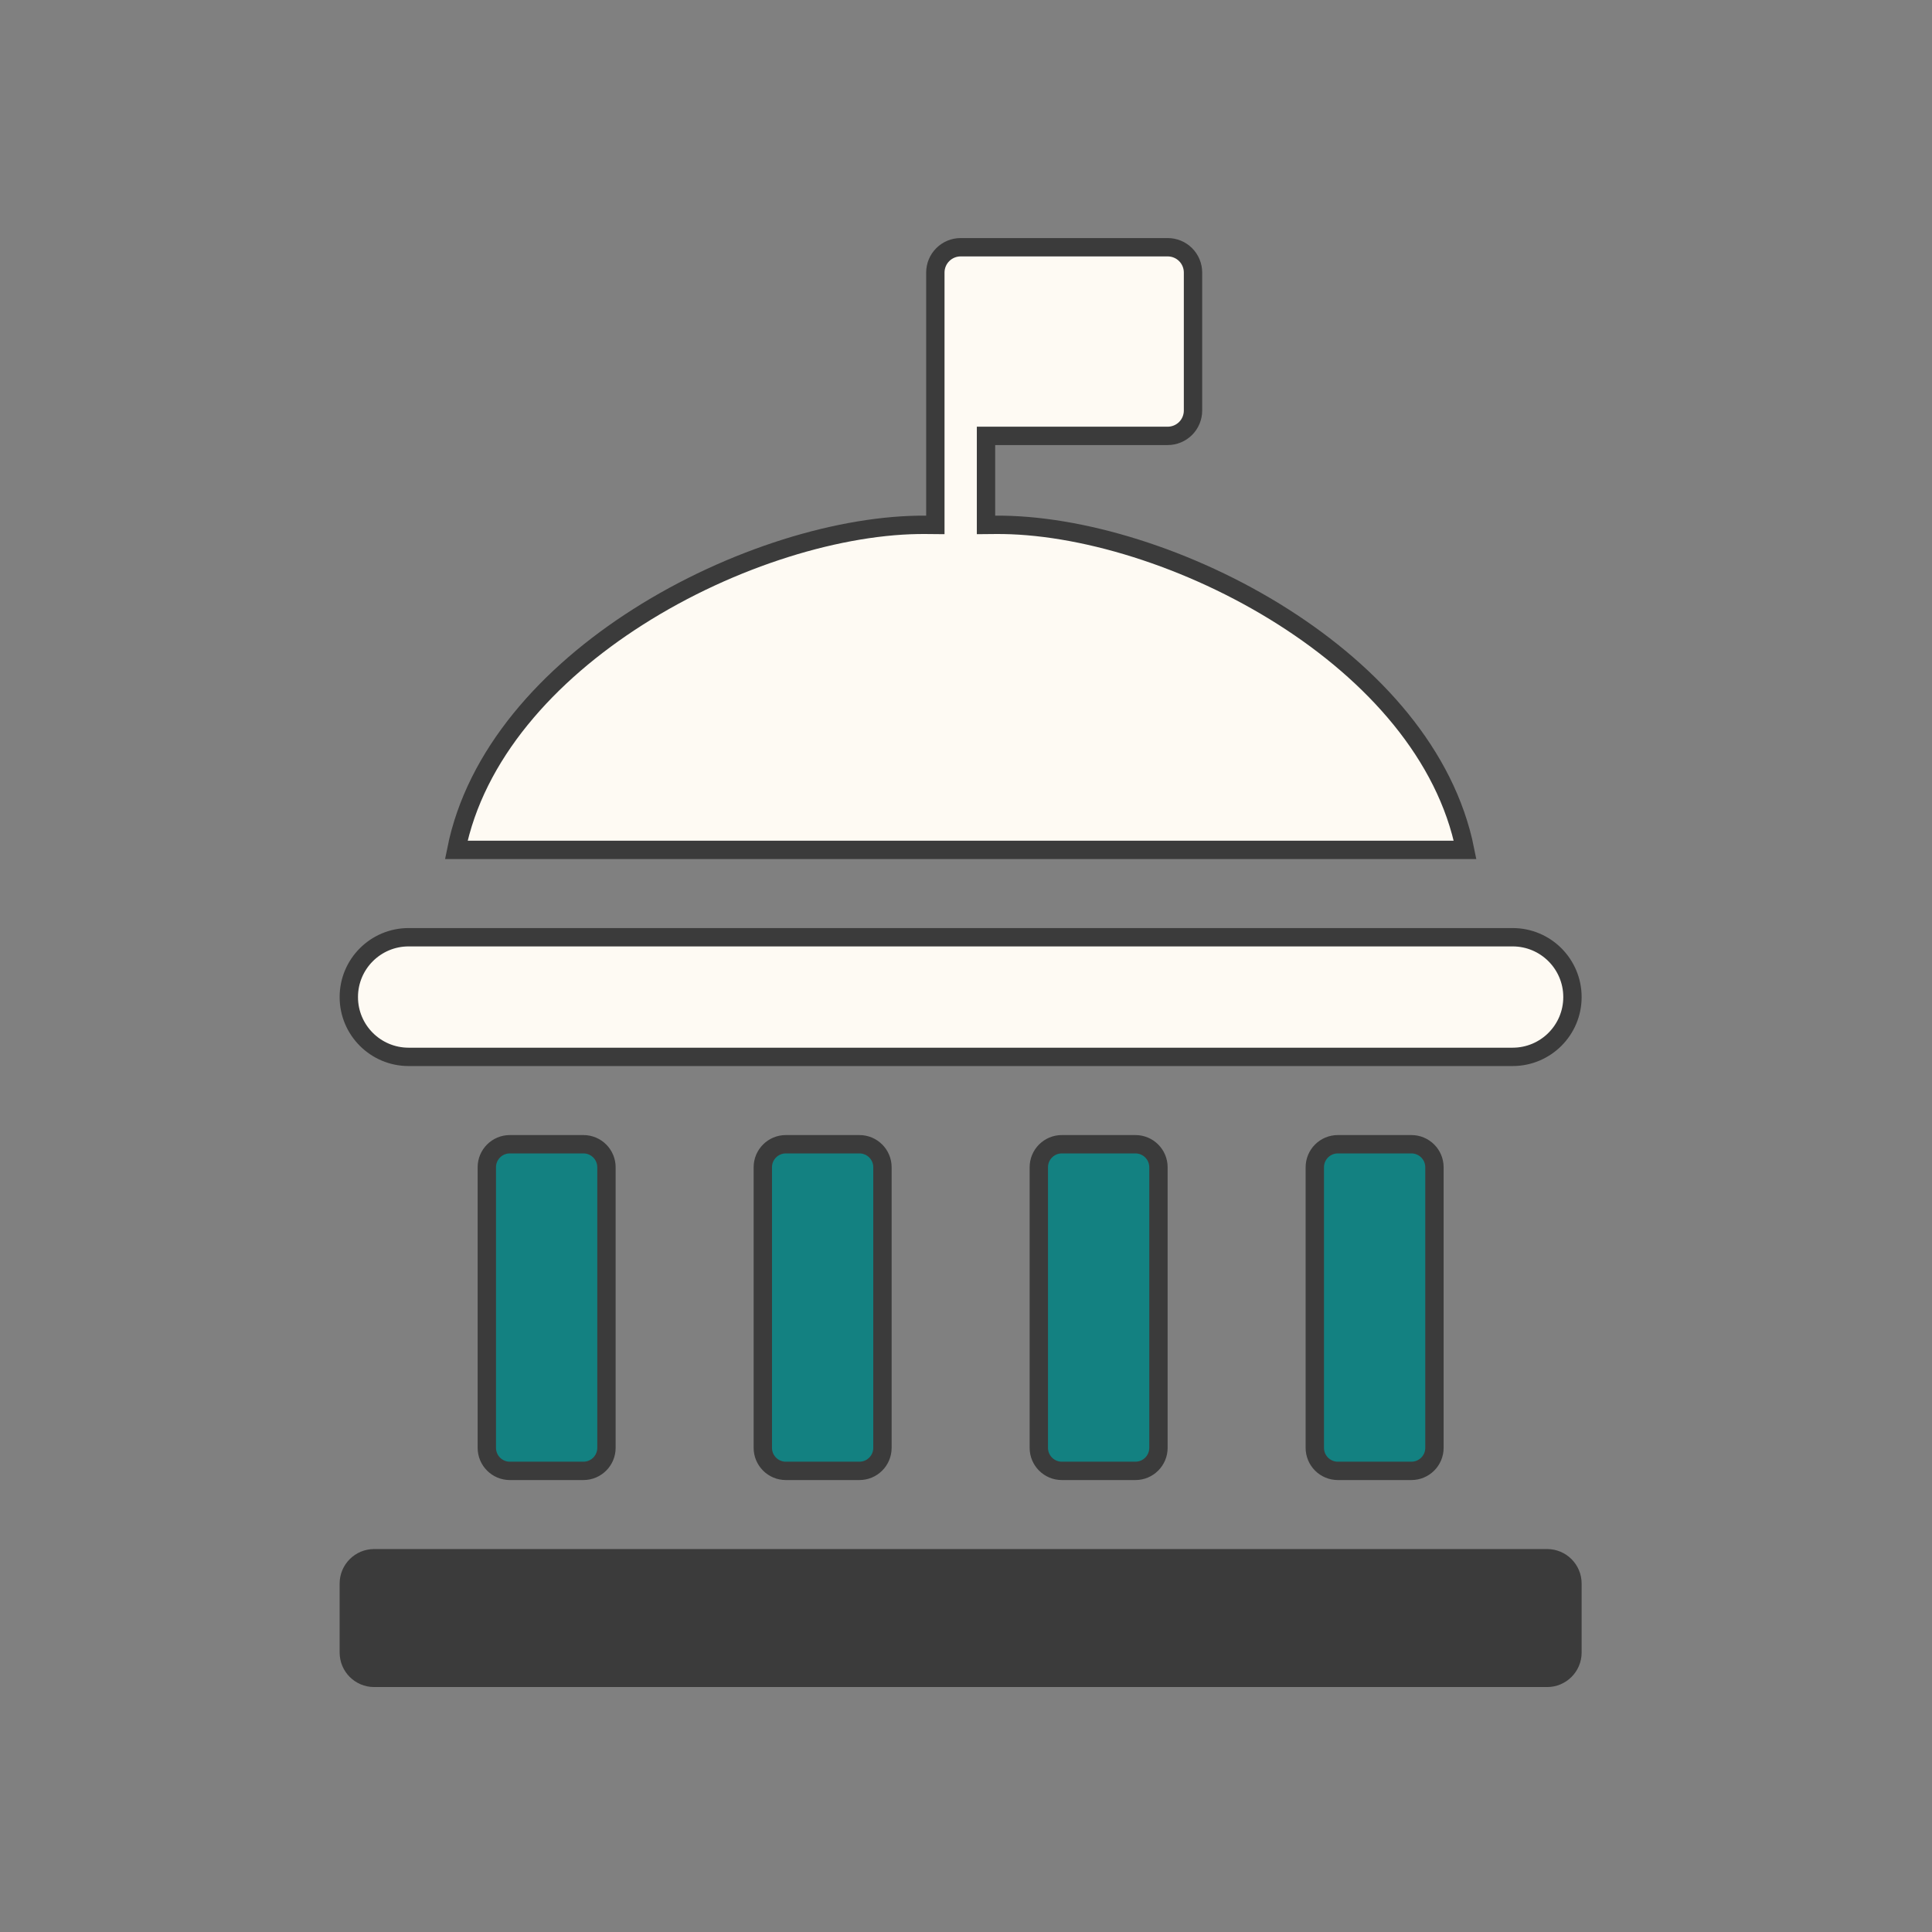
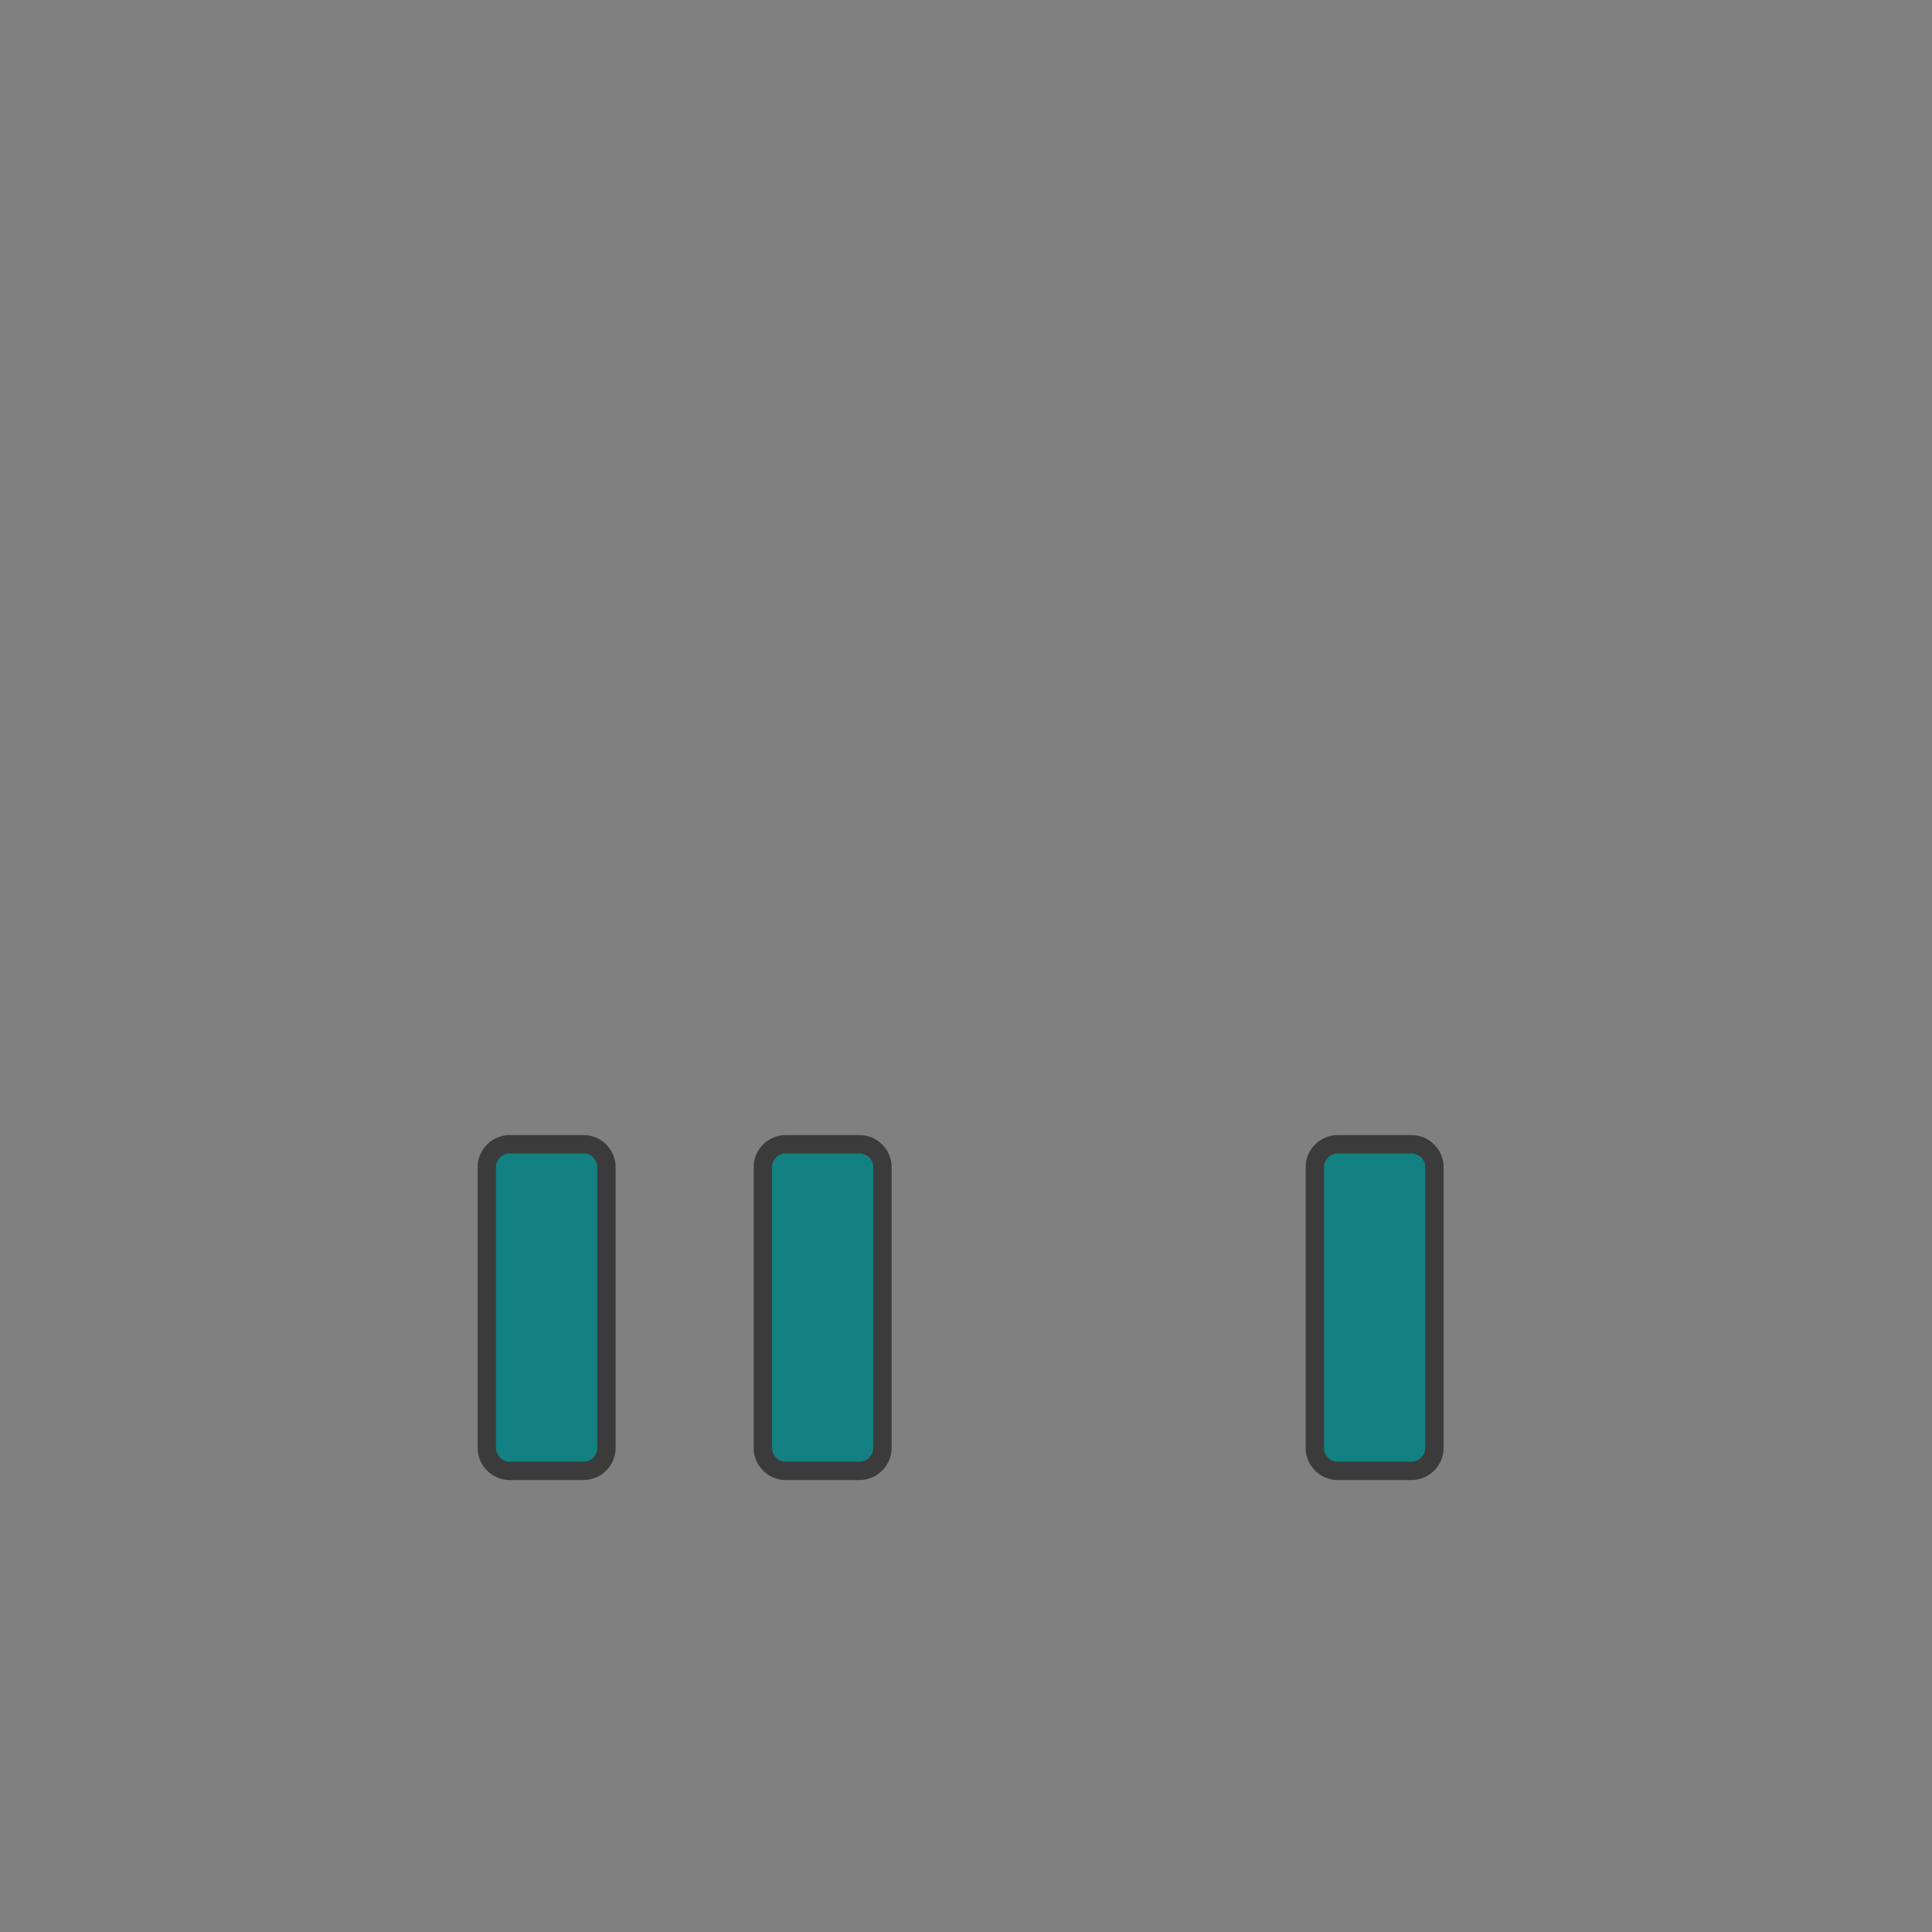
<svg xmlns="http://www.w3.org/2000/svg" width="90" height="90" viewBox="0 0 90 90" fill="none">
  <rect x="0" y="0" width="90" height="90" fill="#808080" stroke="none" />
  <g clip-path="url(#clip0_42_6344)">
-     <path d="M44.752 11.517H54.395C54.708 11.517 55.009 11.641 55.23 11.862C55.451 12.083 55.575 12.383 55.575 12.697V19.124C55.575 19.438 55.451 19.738 55.23 19.959C55.009 20.18 54.708 20.305 54.395 20.305H45.932V24.453L46.363 24.449C50.283 24.412 55.427 25.968 59.778 28.736C63.978 31.407 67.362 35.155 68.25 39.59H21.255C22.143 35.155 25.526 31.407 29.726 28.736C34.077 25.968 39.221 24.412 43.141 24.449L43.572 24.453V12.697C43.572 12.383 43.696 12.083 43.918 11.862C44.139 11.641 44.439 11.517 44.752 11.517Z" fill="#FEFAF3" stroke="#3B3B3B" stroke-width="0.855" />
-     <path d="M17.429 72.588H72.071C72.723 72.588 73.251 73.117 73.251 73.768V76.982C73.251 77.633 72.723 78.162 72.071 78.162H17.429C16.777 78.162 16.249 77.633 16.249 76.982V73.768C16.249 73.117 16.777 72.588 17.429 72.588Z" fill="#3B3B3B" stroke="#3B3B3B" stroke-width="0.855" />
    <path d="M23.75 53.303H27.178C27.77 53.303 28.251 53.783 28.251 54.375V67.446C28.251 68.039 27.77 68.519 27.178 68.519H23.75C23.158 68.519 22.678 68.039 22.678 67.446V54.375C22.678 53.783 23.158 53.303 23.75 53.303Z" fill="#138181" stroke="#3B3B3B" stroke-width="0.855" />
-     <path d="M19.035 43.66H70.464C72.003 43.66 73.251 44.907 73.251 46.447C73.251 47.986 72.003 49.233 70.464 49.233H19.035C17.497 49.233 16.249 47.986 16.249 46.447C16.249 44.907 17.497 43.66 19.035 43.66Z" fill="#FEFAF3" stroke="#3B3B3B" stroke-width="0.855" />
-     <path d="M49.464 53.303H52.893C53.485 53.303 53.965 53.783 53.965 54.375V67.446C53.965 68.039 53.485 68.519 52.893 68.519H49.464C48.872 68.519 48.392 68.039 48.392 67.446V54.375C48.392 53.783 48.872 53.303 49.464 53.303Z" fill="#138181" stroke="#3B3B3B" stroke-width="0.855" />
    <path d="M36.607 53.303H40.036C40.628 53.303 41.108 53.783 41.108 54.375V67.446C41.108 68.039 40.628 68.519 40.036 68.519H36.607C36.015 68.519 35.535 68.039 35.535 67.446V54.375C35.535 53.783 36.015 53.303 36.607 53.303Z" fill="#138181" stroke="#3B3B3B" stroke-width="0.855" />
    <path d="M62.321 53.303H65.749C66.341 53.303 66.822 53.783 66.822 54.375V67.446C66.822 68.039 66.341 68.519 65.749 68.519H62.321C61.729 68.519 61.249 68.039 61.249 67.446V54.375C61.249 53.783 61.729 53.303 62.321 53.303Z" fill="#138181" stroke="#3B3B3B" stroke-width="0.855" />
  </g>
  <defs>
    <clipPath id="clip0_42_6344">
      <rect width="67.5" height="67.5" fill="white" transform="translate(11 11.089)" />
    </clipPath>
  </defs>
</svg>